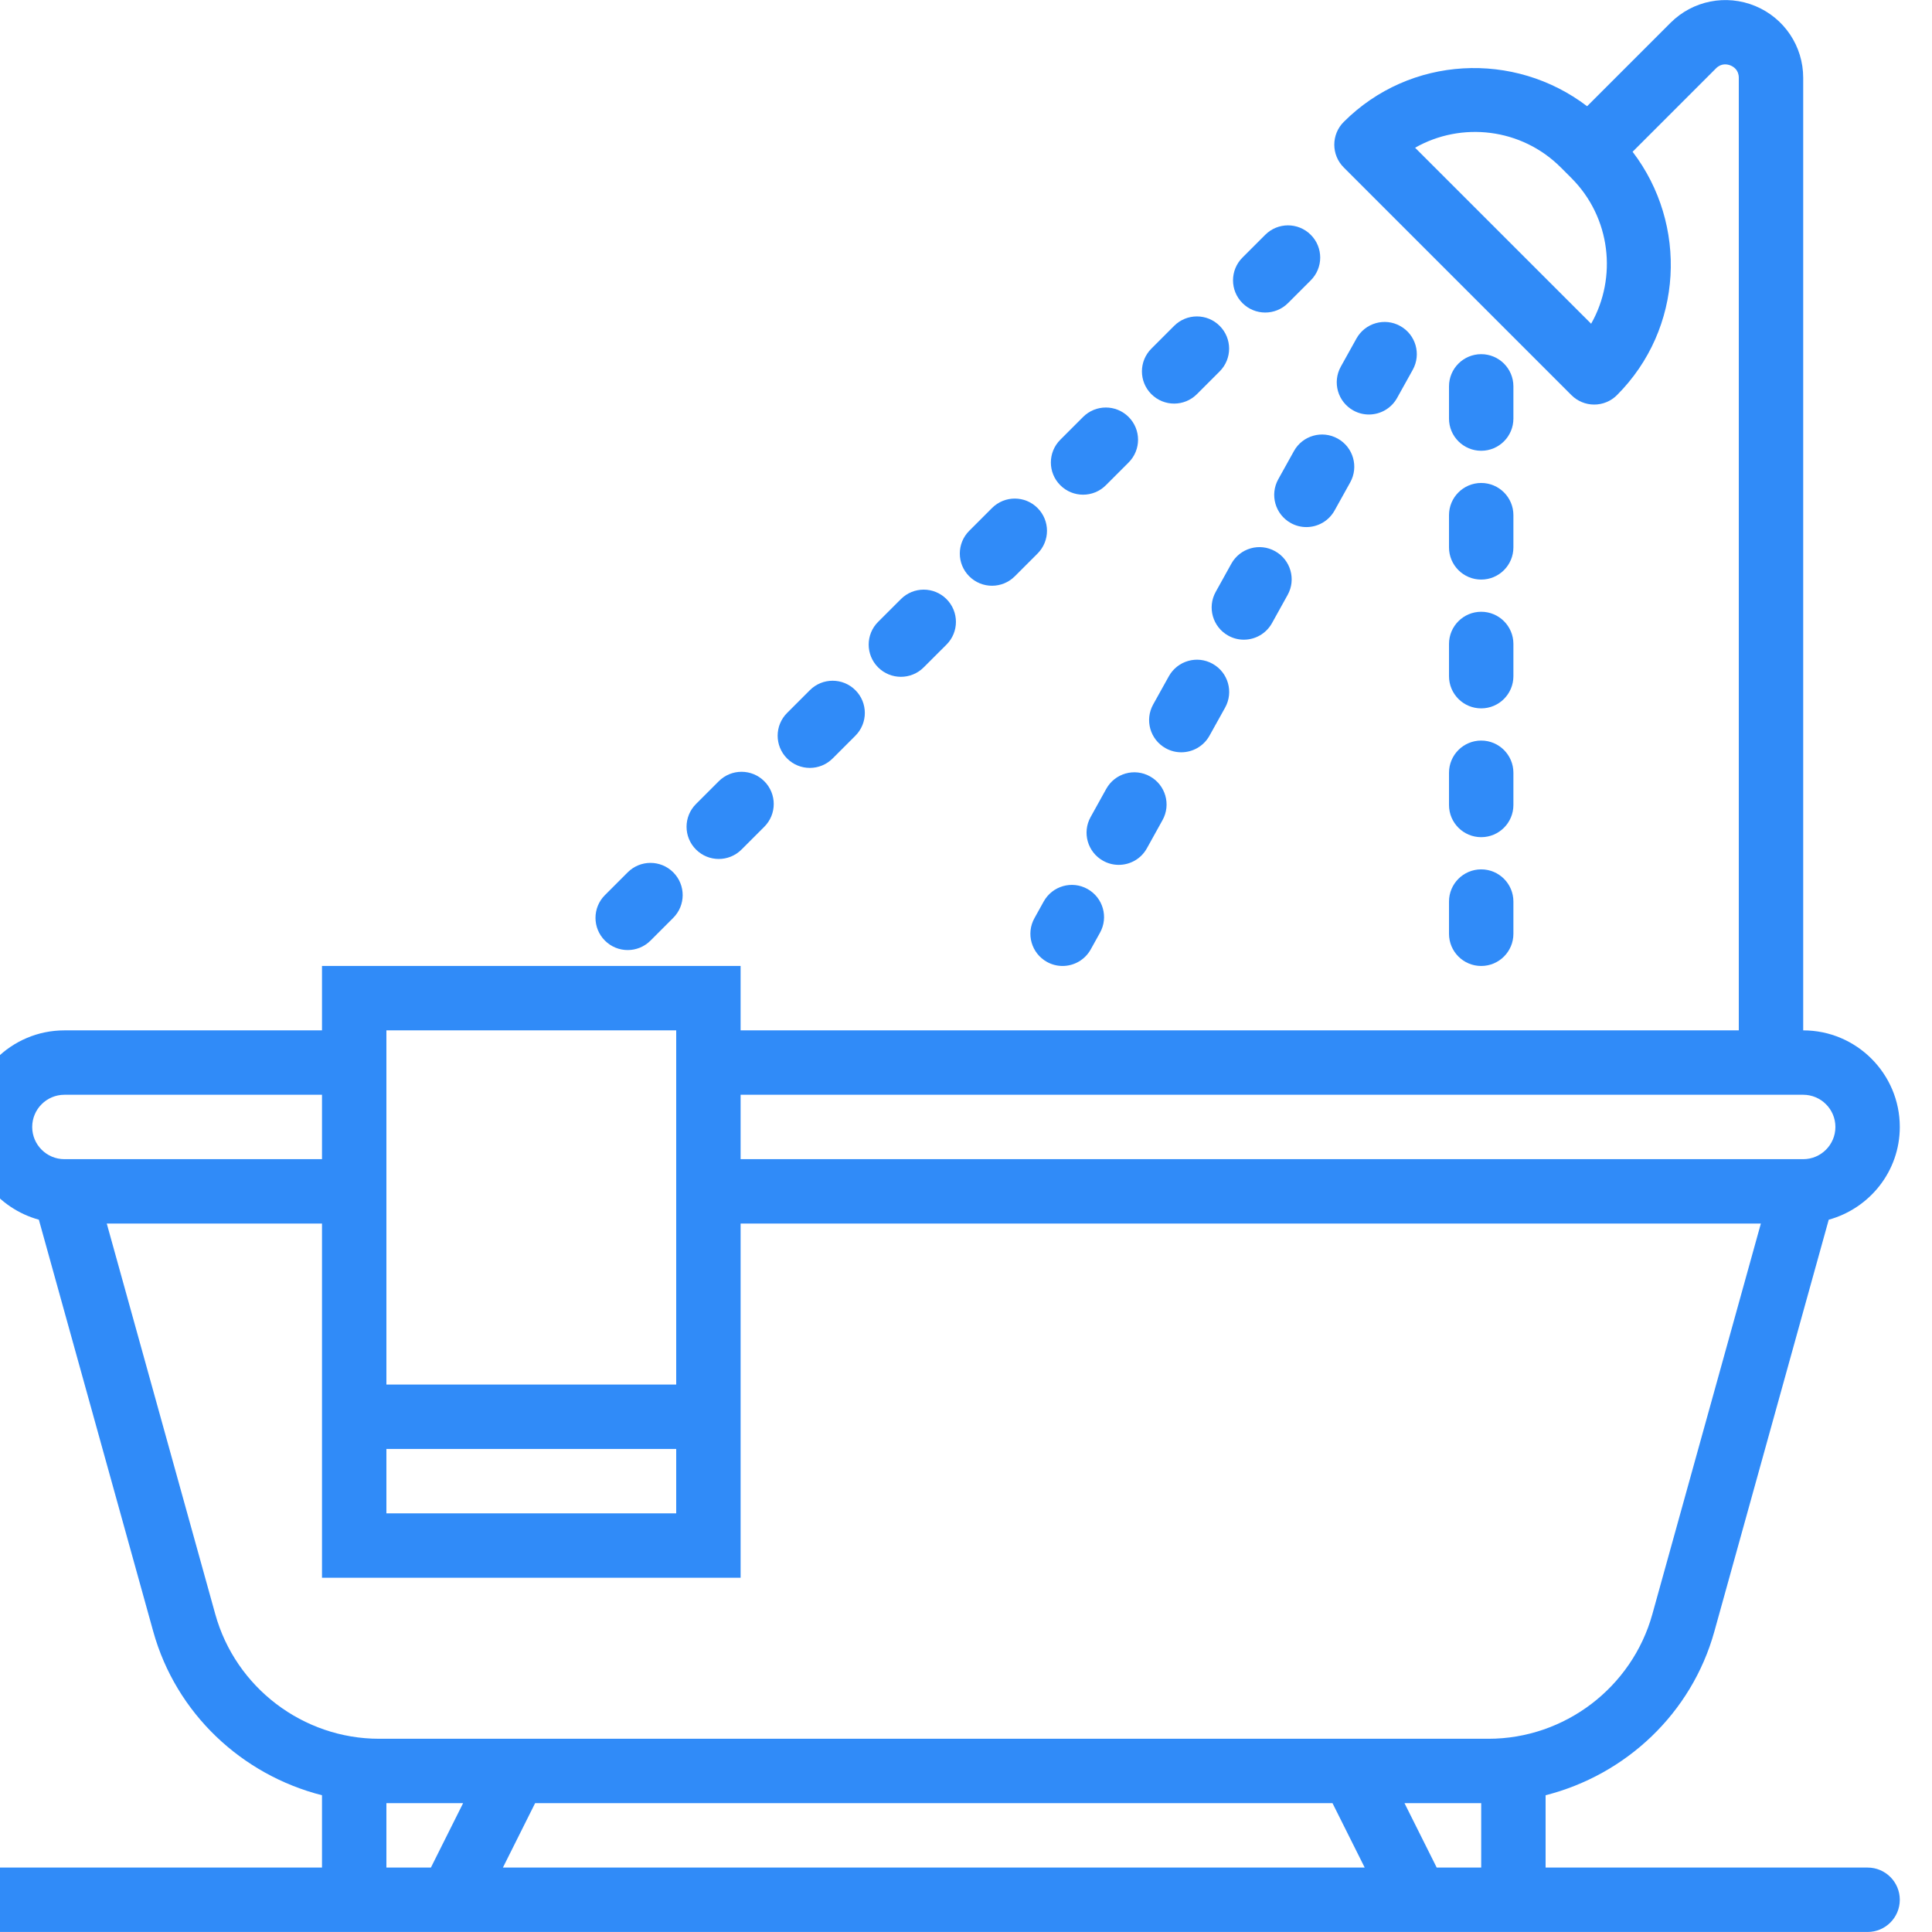
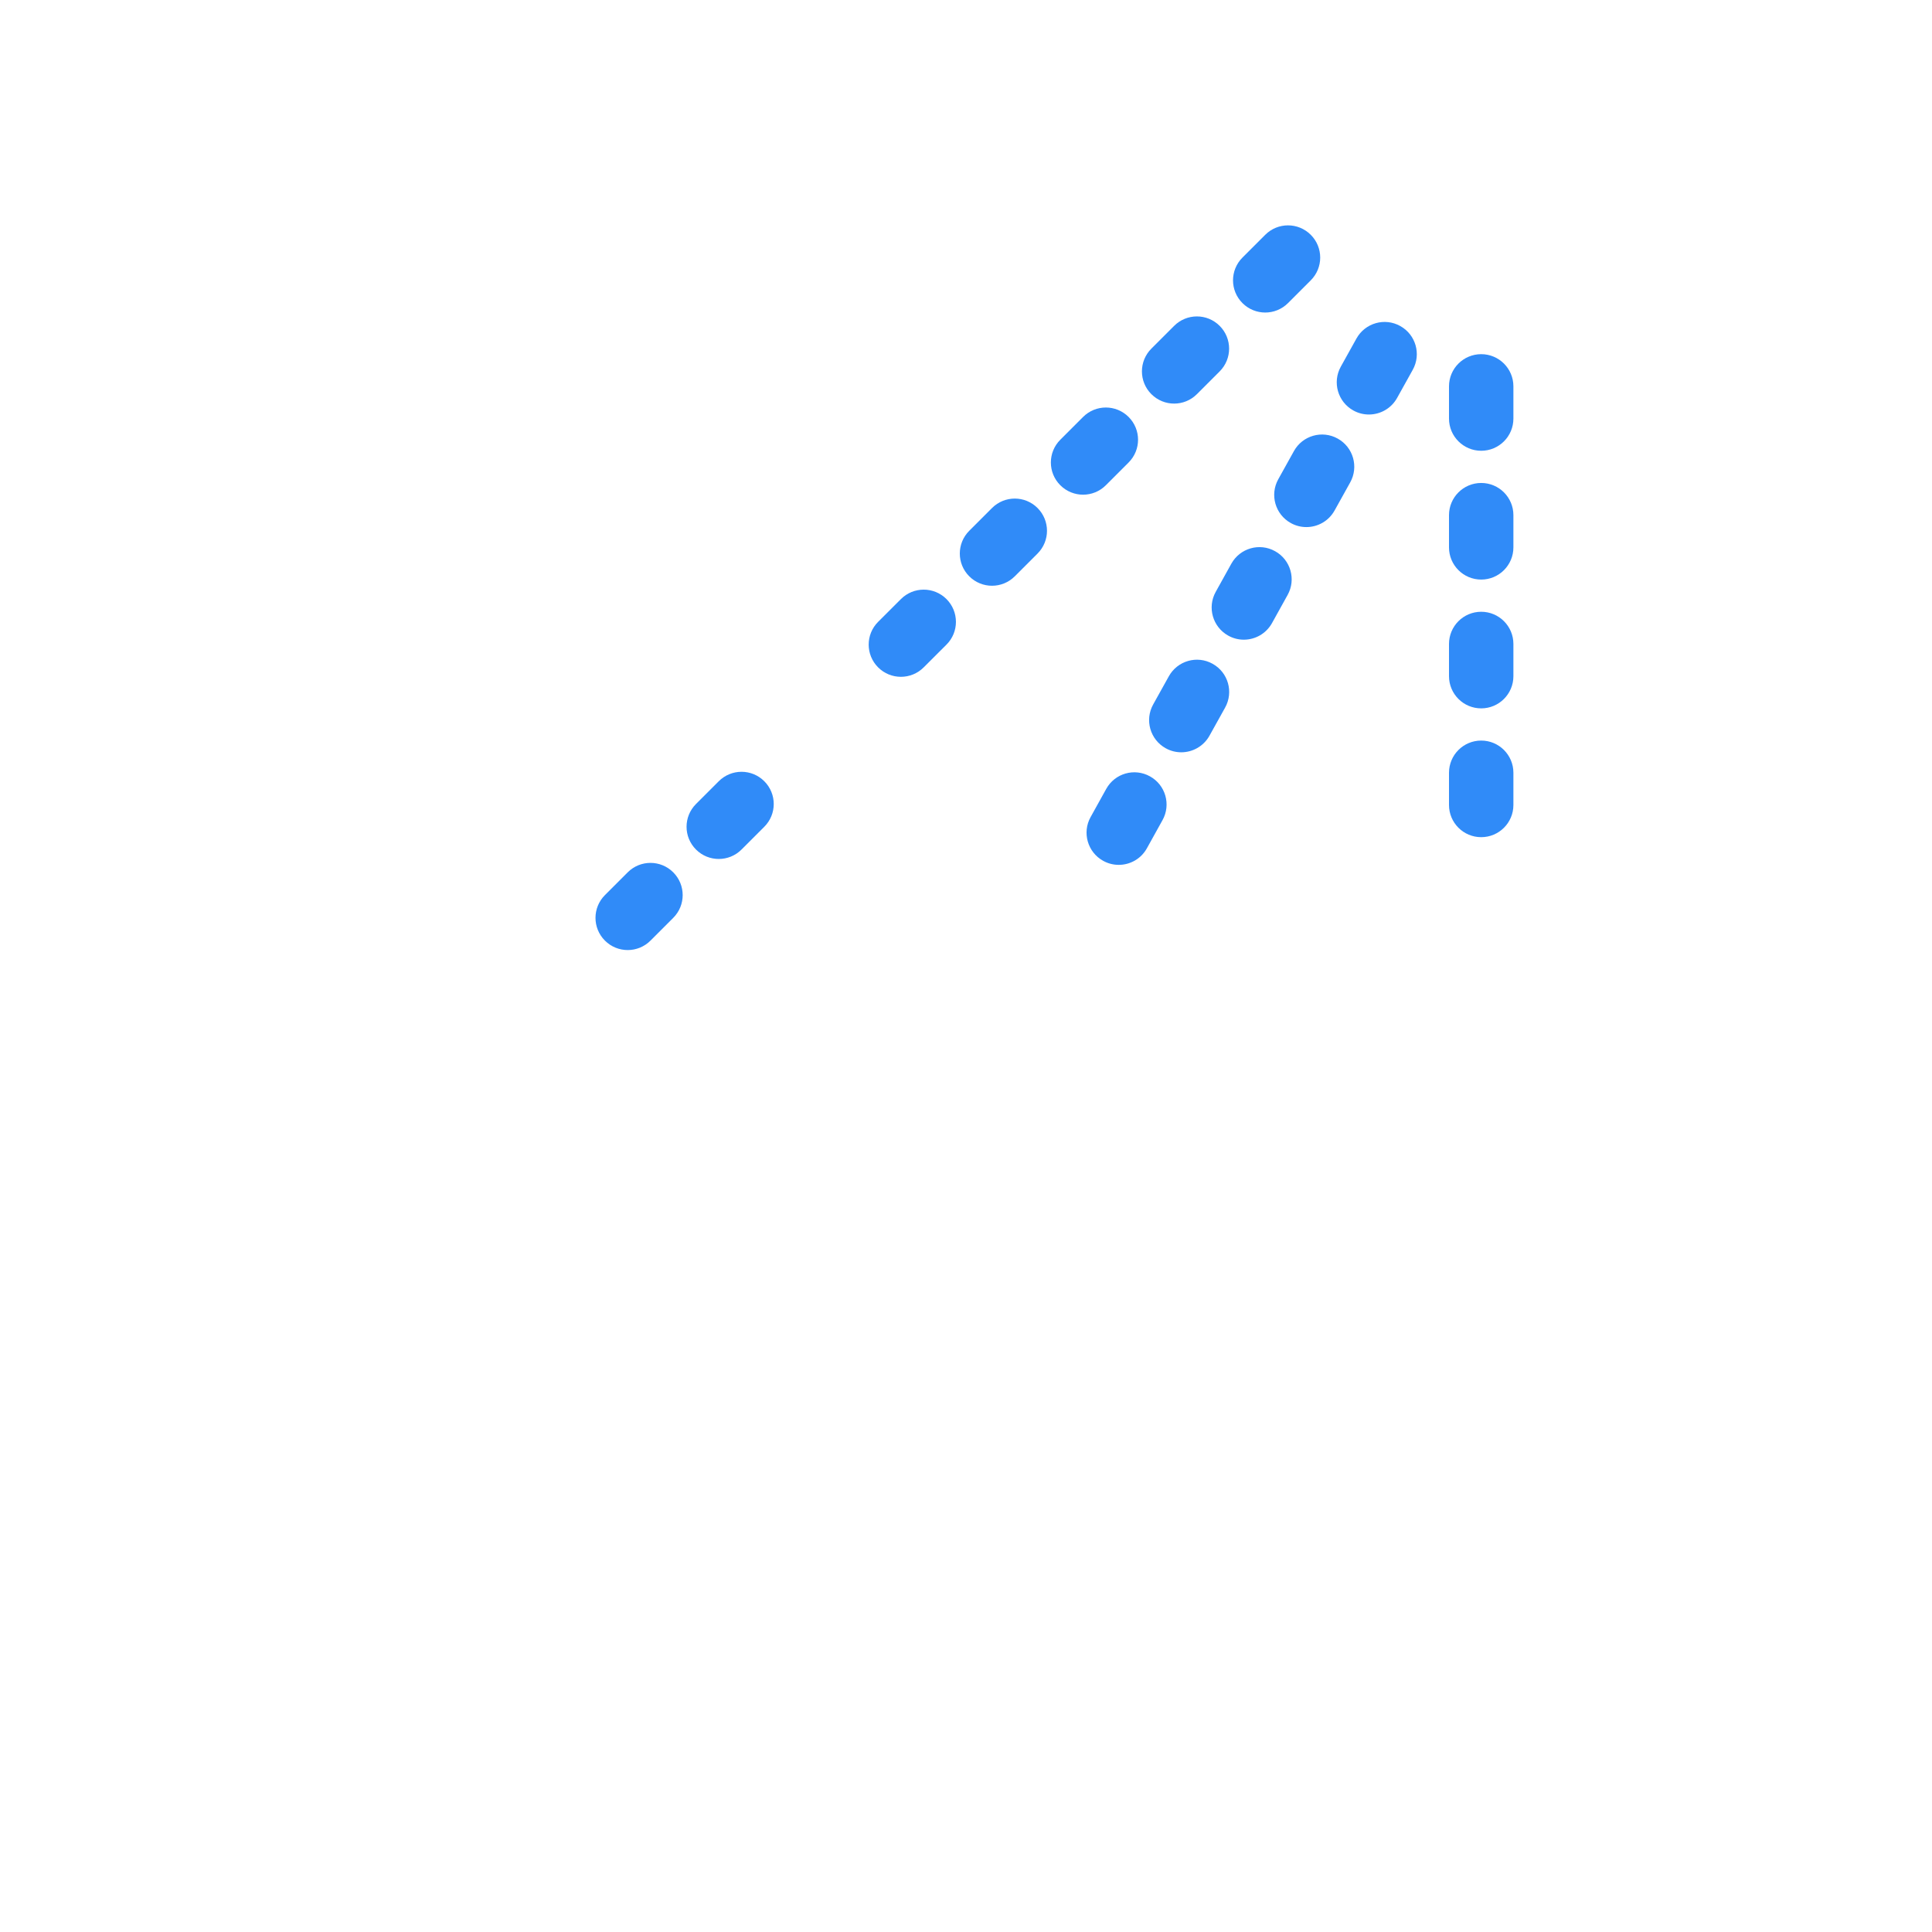
<svg xmlns="http://www.w3.org/2000/svg" width="60" height="60">
  <g>
    <title>background</title>
    <rect fill="none" id="canvas_background" height="402" width="582" y="-1" x="-1" />
  </g>
  <g>
    <title>Layer 1</title>
    <g id="svg_1">
-       <path fill="#308bf8" id="svg_2" d="m58,57.999l-10,0l0,-2.246c2.487,-0.633 4.533,-2.536 5.241,-5.087l3.552,-12.787c1.268,-0.35 2.207,-1.502 2.207,-2.88c0,-1.654 -1.346,-3 -3,-3l0,-29.583c0,-0.979 -0.585,-1.855 -1.49,-2.23c-0.905,-0.373 -1.938,-0.169 -2.631,0.523l-2.59,2.59c-2.258,-1.722 -5.495,-1.575 -7.558,0.487c-0.391,0.391 -0.391,1.023 0,1.414l7.071,7.071c0.188,0.188 0.442,0.293 0.707,0.293s0.52,-0.105 0.707,-0.293c2.062,-2.063 2.209,-5.3 0.486,-7.558l2.59,-2.59c0.17,-0.17 0.357,-0.128 0.452,-0.09c0.096,0.04 0.256,0.142 0.256,0.383l0,29.583l-31,0l0,-2l-13,0l0,2l-8,0c-1.654,0 -3,1.346 -3,3c0,1.378 0.939,2.53 2.207,2.88l3.552,12.787c0.708,2.551 2.754,4.454 5.241,5.087l0,2.246l-10,0c-0.552,0 -1,0.447 -1,1s0.448,1 1,1l11,0l3,0l30,0l3,0l11,0c0.552,0 1,-0.447 1,-1s-0.448,-1 -1,-1zm-8.586,-47.945l-5.467,-5.466c1.437,-0.818 3.3,-0.612 4.524,0.611l0.331,0.331c1.223,1.225 1.427,3.088 0.612,4.524zm6.586,23.945c0.551,0 1,0.448 1,1s-0.449,1 -1,1l-33,0l0,-2l33,0zm-35,-2l0,4l0,2l0,5l-9,0l0,-5l0,-2l0,-4l9,0zm-9,13l9,0l0,2l-9,0l0,-2zm-10,-11l8,0l0,2l-8,0c-0.551,0 -1,-0.448 -1,-1s0.449,-1 1,-1zm4.686,16.132l-3.37,-12.132l6.684,0l0,5l0,6l13,0l0,-6l0,-5l31.685,0l-3.37,12.132c-0.633,2.277 -2.726,3.868 -5.089,3.868l-4.226,0l-26,0l-4.226,0c-2.363,0 -4.456,-1.591 -5.088,-3.868zm34.696,5.868l1,2l-26.764,0l1,-2l24.764,0zm-29.382,2l0,-2l2.382,0l-1,2l-1.382,0zm32.618,0l-1,-2l2.382,0l0,2l-1.382,0z" />
      <path fill="#308bf8" id="svg_3" d="m46,13.999c0.552,0 1,-0.447 1,-1l0,-1c0,-0.553 -0.448,-1 -1,-1s-1,0.447 -1,1l0,1c0,0.552 0.448,1 1,1z" />
      <path fill="#308bf8" id="svg_4" d="m45,20.999c0,0.553 0.448,1 1,1s1,-0.447 1,-1l0,-1c0,-0.553 -0.448,-1 -1,-1s-1,0.447 -1,1l0,1z" />
      <path fill="#308bf8" id="svg_5" d="m45,24.999c0,0.553 0.448,1 1,1s1,-0.447 1,-1l0,-1c0,-0.553 -0.448,-1 -1,-1s-1,0.447 -1,1l0,1z" />
-       <path fill="#308bf8" id="svg_6" d="m45,28.999c0,0.553 0.448,1 1,1s1,-0.447 1,-1l0,-1c0,-0.553 -0.448,-1 -1,-1s-1,0.447 -1,1l0,1z" />
      <path fill="#308bf8" id="svg_7" d="m45,16.999c0,0.553 0.448,1 1,1s1,-0.447 1,-1l0,-1c0,-0.553 -0.448,-1 -1,-1s-1,0.447 -1,1l0,1z" />
      <path fill="#308bf8" id="svg_8" d="m36.464,12.534c0.256,0 0.512,-0.098 0.707,-0.293l0.707,-0.707c0.391,-0.391 0.391,-1.023 0,-1.414s-1.023,-0.391 -1.414,0l-0.707,0.707c-0.391,0.391 -0.391,1.023 0,1.414c0.196,0.195 0.451,0.293 0.707,0.293z" />
      <path fill="#308bf8" id="svg_9" d="m33.636,15.363c0.256,0 0.512,-0.098 0.707,-0.293l0.707,-0.707c0.391,-0.391 0.391,-1.023 0,-1.414s-1.023,-0.391 -1.414,0l-0.707,0.707c-0.391,0.391 -0.391,1.023 0,1.414c0.196,0.195 0.451,0.293 0.707,0.293z" />
      <path fill="#308bf8" id="svg_10" d="m30.808,18.191c0.256,0 0.512,-0.098 0.707,-0.293l0.707,-0.707c0.391,-0.391 0.391,-1.023 0,-1.414s-1.023,-0.391 -1.414,0l-0.707,0.707c-0.391,0.391 -0.391,1.023 0,1.414c0.195,0.195 0.451,0.293 0.707,0.293z" />
      <path fill="#308bf8" id="svg_11" d="m39.293,9.706c0.256,0 0.512,-0.098 0.707,-0.293l0.707,-0.707c0.391,-0.391 0.391,-1.023 0,-1.414s-1.023,-0.391 -1.414,0l-0.707,0.707c-0.391,0.391 -0.391,1.023 0,1.414c0.195,0.195 0.451,0.293 0.707,0.293z" />
-       <path fill="#308bf8" id="svg_12" d="m25.151,23.848c0.256,0 0.512,-0.098 0.707,-0.293l0.707,-0.707c0.391,-0.391 0.391,-1.023 0,-1.414s-1.023,-0.391 -1.414,0l-0.707,0.707c-0.391,0.391 -0.391,1.023 0,1.414c0.195,0.196 0.451,0.293 0.707,0.293z" />
      <path fill="#308bf8" id="svg_13" d="m19.494,29.505c0.256,0 0.512,-0.098 0.707,-0.293l0.707,-0.707c0.391,-0.391 0.391,-1.023 0,-1.414s-1.023,-0.391 -1.414,0l-0.707,0.707c-0.391,0.391 -0.391,1.023 0,1.414c0.195,0.195 0.451,0.293 0.707,0.293z" />
      <path fill="#308bf8" id="svg_14" d="m27.979,21.019c0.256,0 0.512,-0.098 0.707,-0.293l0.708,-0.707c0.391,-0.39 0.391,-1.023 0,-1.414c-0.391,-0.391 -1.024,-0.391 -1.415,0l-0.708,0.707c-0.391,0.39 -0.391,1.023 0,1.414c0.196,0.196 0.452,0.293 0.708,0.293z" />
      <path fill="#308bf8" id="svg_15" d="m22.322,26.676c0.256,0 0.512,-0.098 0.707,-0.293l0.707,-0.707c0.391,-0.391 0.391,-1.023 0,-1.414s-1.023,-0.391 -1.414,0l-0.707,0.707c-0.391,0.391 -0.391,1.023 0,1.414c0.196,0.196 0.451,0.293 0.707,0.293z" />
      <path fill="#308bf8" id="svg_16" d="m38.144,19.74c0.154,0.086 0.32,0.126 0.484,0.126c0.352,0 0.692,-0.186 0.875,-0.515l0.485,-0.874c0.269,-0.482 0.094,-1.092 -0.389,-1.359c-0.483,-0.27 -1.091,-0.094 -1.359,0.389l-0.485,0.874c-0.268,0.482 -0.094,1.091 0.389,1.359z" />
      <path fill="#308bf8" id="svg_17" d="m40.184,14.009l-0.486,0.874c-0.269,0.483 -0.095,1.092 0.388,1.36c0.154,0.086 0.32,0.126 0.485,0.126c0.352,0 0.692,-0.186 0.875,-0.514l0.486,-0.874c0.269,-0.483 0.095,-1.092 -0.388,-1.36c-0.483,-0.27 -1.093,-0.094 -1.36,0.388z" />
      <path fill="#308bf8" id="svg_18" d="m42.028,12.747c0.154,0.086 0.32,0.126 0.485,0.126c0.352,0 0.692,-0.186 0.875,-0.514l0.486,-0.874c0.269,-0.483 0.095,-1.092 -0.388,-1.36c-0.483,-0.27 -1.092,-0.094 -1.36,0.388l-0.486,0.874c-0.268,0.483 -0.095,1.091 0.388,1.36z" />
      <path fill="#308bf8" id="svg_19" d="m35.618,26.344l0.485,-0.874c0.269,-0.482 0.094,-1.092 -0.389,-1.359c-0.484,-0.27 -1.092,-0.094 -1.359,0.389l-0.485,0.874c-0.269,0.482 -0.094,1.092 0.389,1.359c0.154,0.086 0.32,0.126 0.484,0.126c0.352,0 0.693,-0.185 0.875,-0.515z" />
      <path fill="#308bf8" id="svg_20" d="m37.561,22.849l0.486,-0.874c0.269,-0.483 0.095,-1.092 -0.388,-1.36c-0.482,-0.271 -1.092,-0.095 -1.36,0.388l-0.486,0.874c-0.269,0.483 -0.095,1.092 0.388,1.36c0.154,0.086 0.32,0.126 0.485,0.126c0.351,0 0.692,-0.186 0.875,-0.514z" />
-       <path fill="#308bf8" id="svg_21" d="m33.773,27.608c-0.483,-0.27 -1.092,-0.094 -1.36,0.389l-0.287,0.517c-0.269,0.482 -0.095,1.091 0.388,1.359c0.154,0.086 0.321,0.126 0.485,0.126c0.352,0 0.692,-0.186 0.875,-0.515l0.287,-0.517c0.269,-0.482 0.095,-1.09 -0.388,-1.359z" />
    </g>
    <g id="svg_22" />
    <g id="svg_23" />
    <g id="svg_24" />
    <g id="svg_25" />
    <g id="svg_26" />
    <g id="svg_27" />
    <g id="svg_28" />
    <g id="svg_29" />
    <g id="svg_30" />
    <g id="svg_31" />
    <g id="svg_32" />
    <g id="svg_33" />
    <g id="svg_34" />
    <g id="svg_35" />
    <g id="svg_36" />
  </g>
</svg>